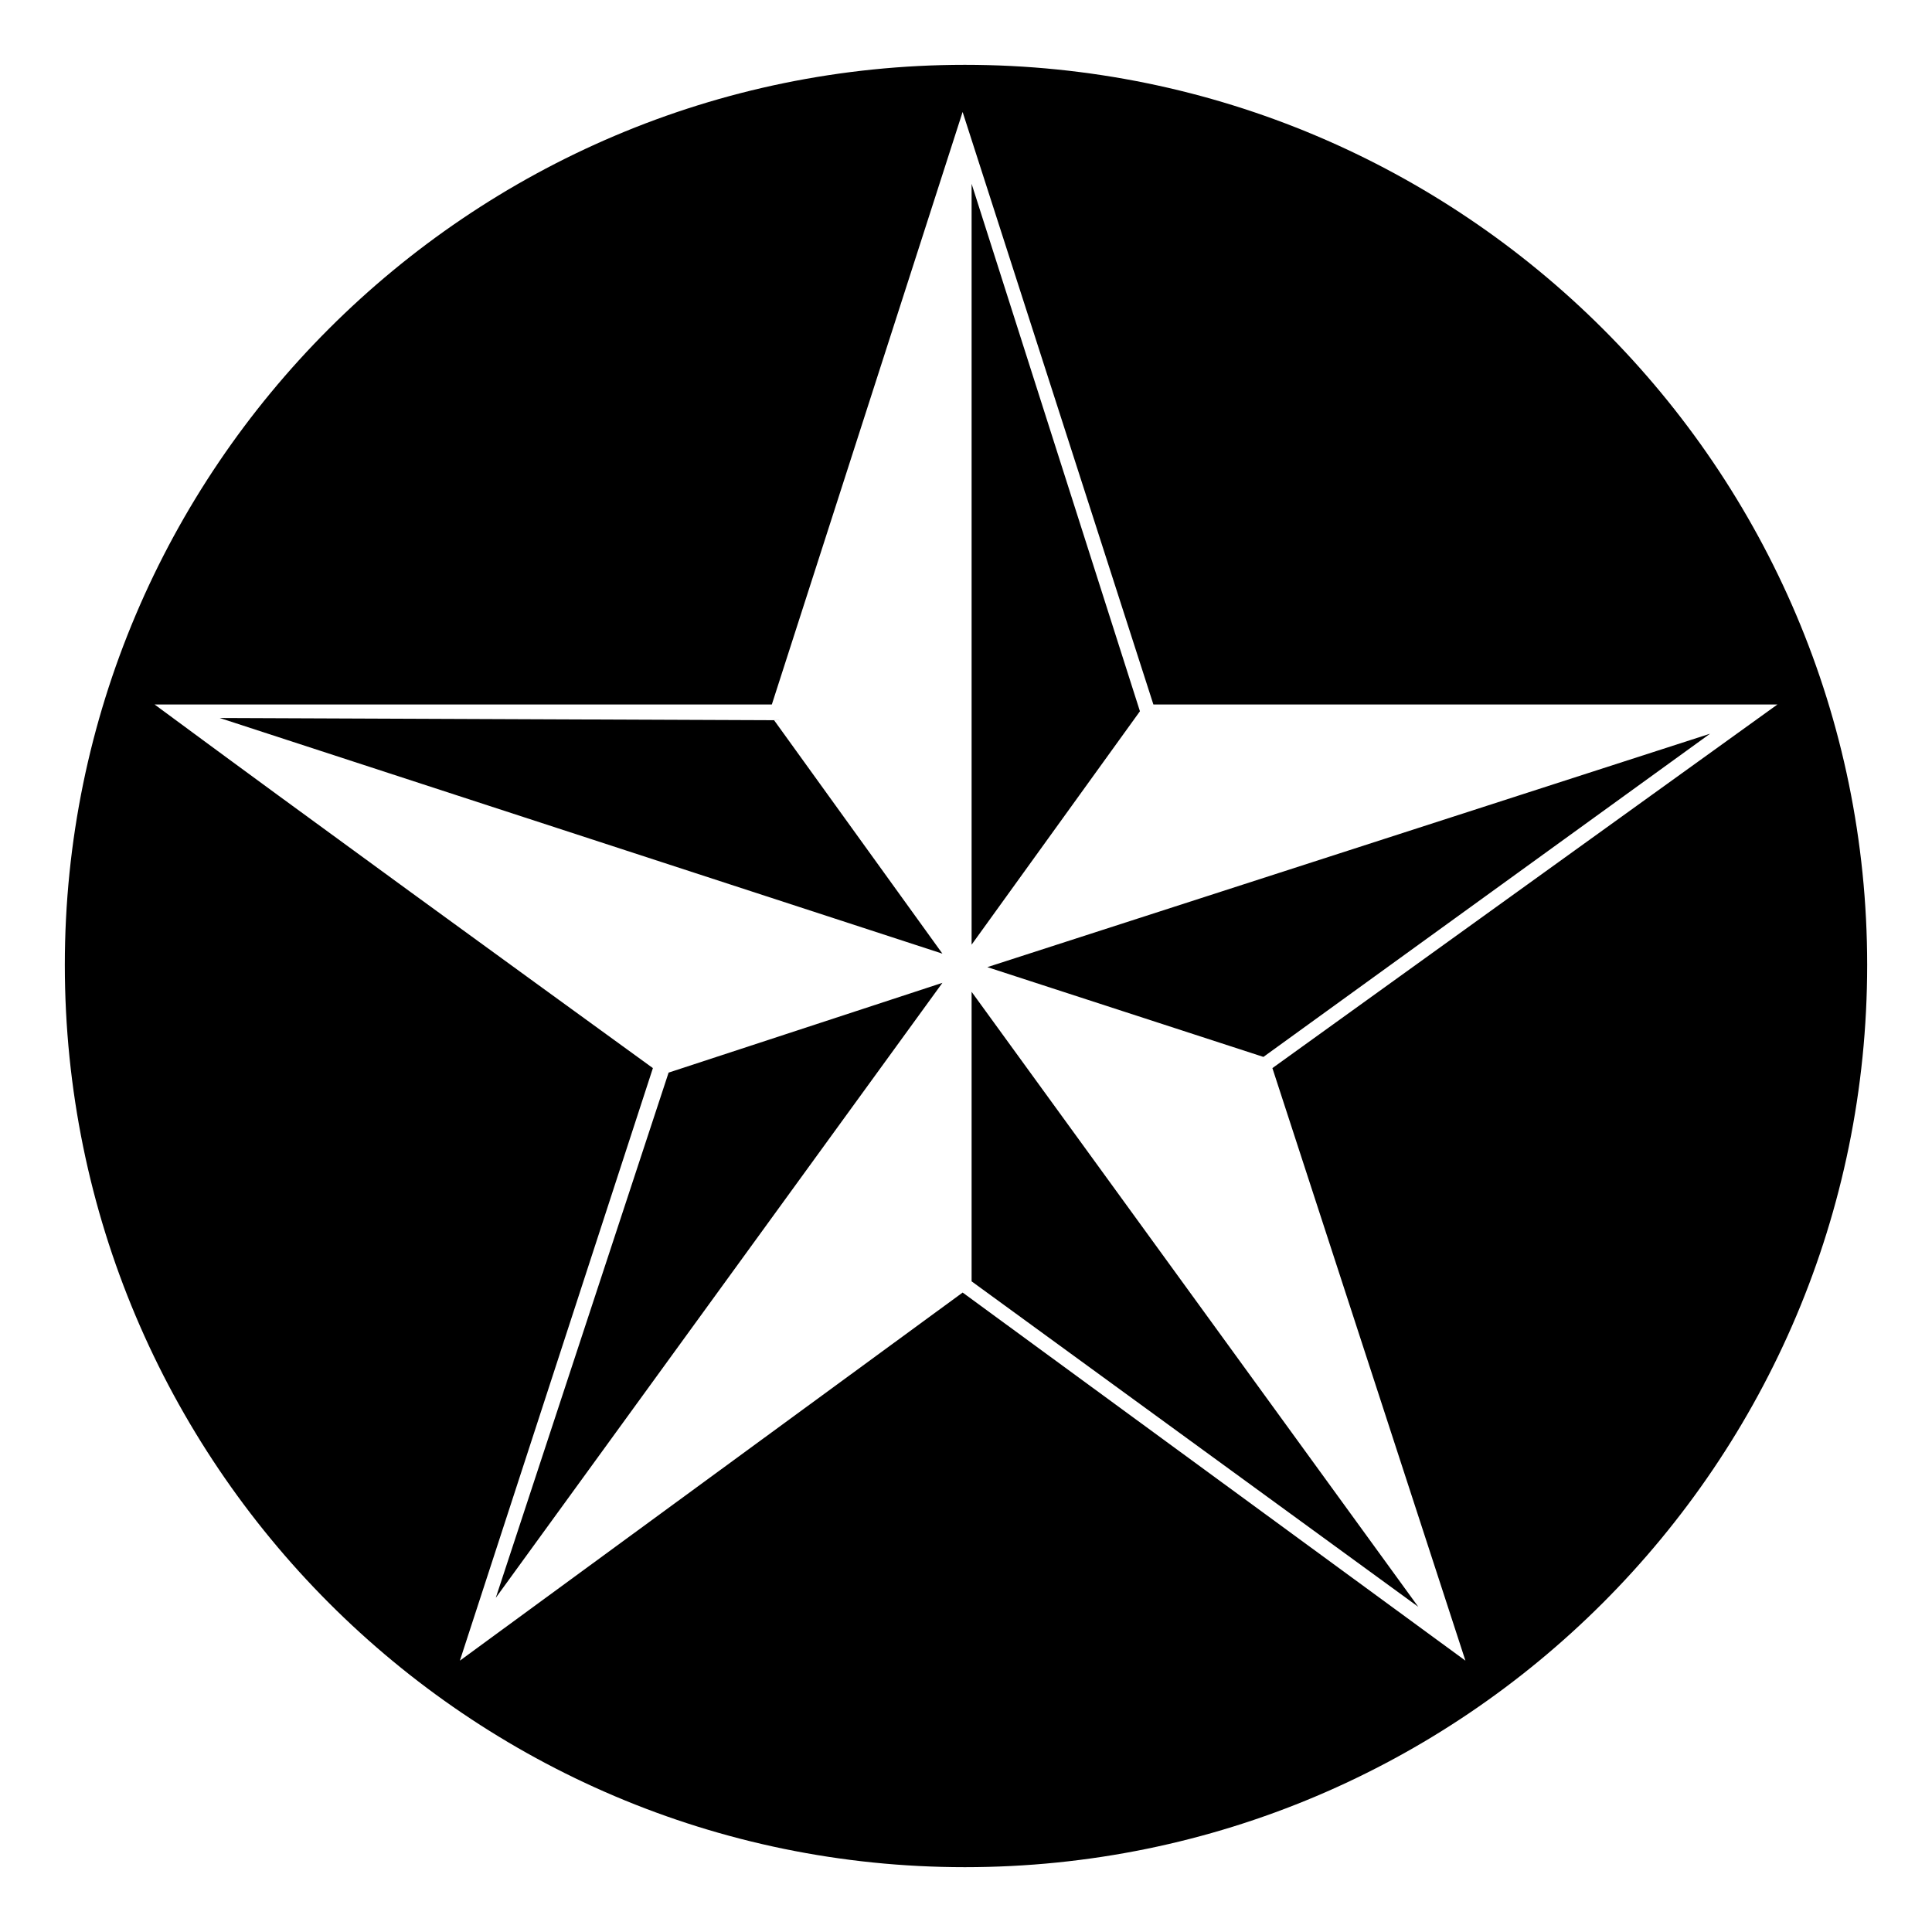
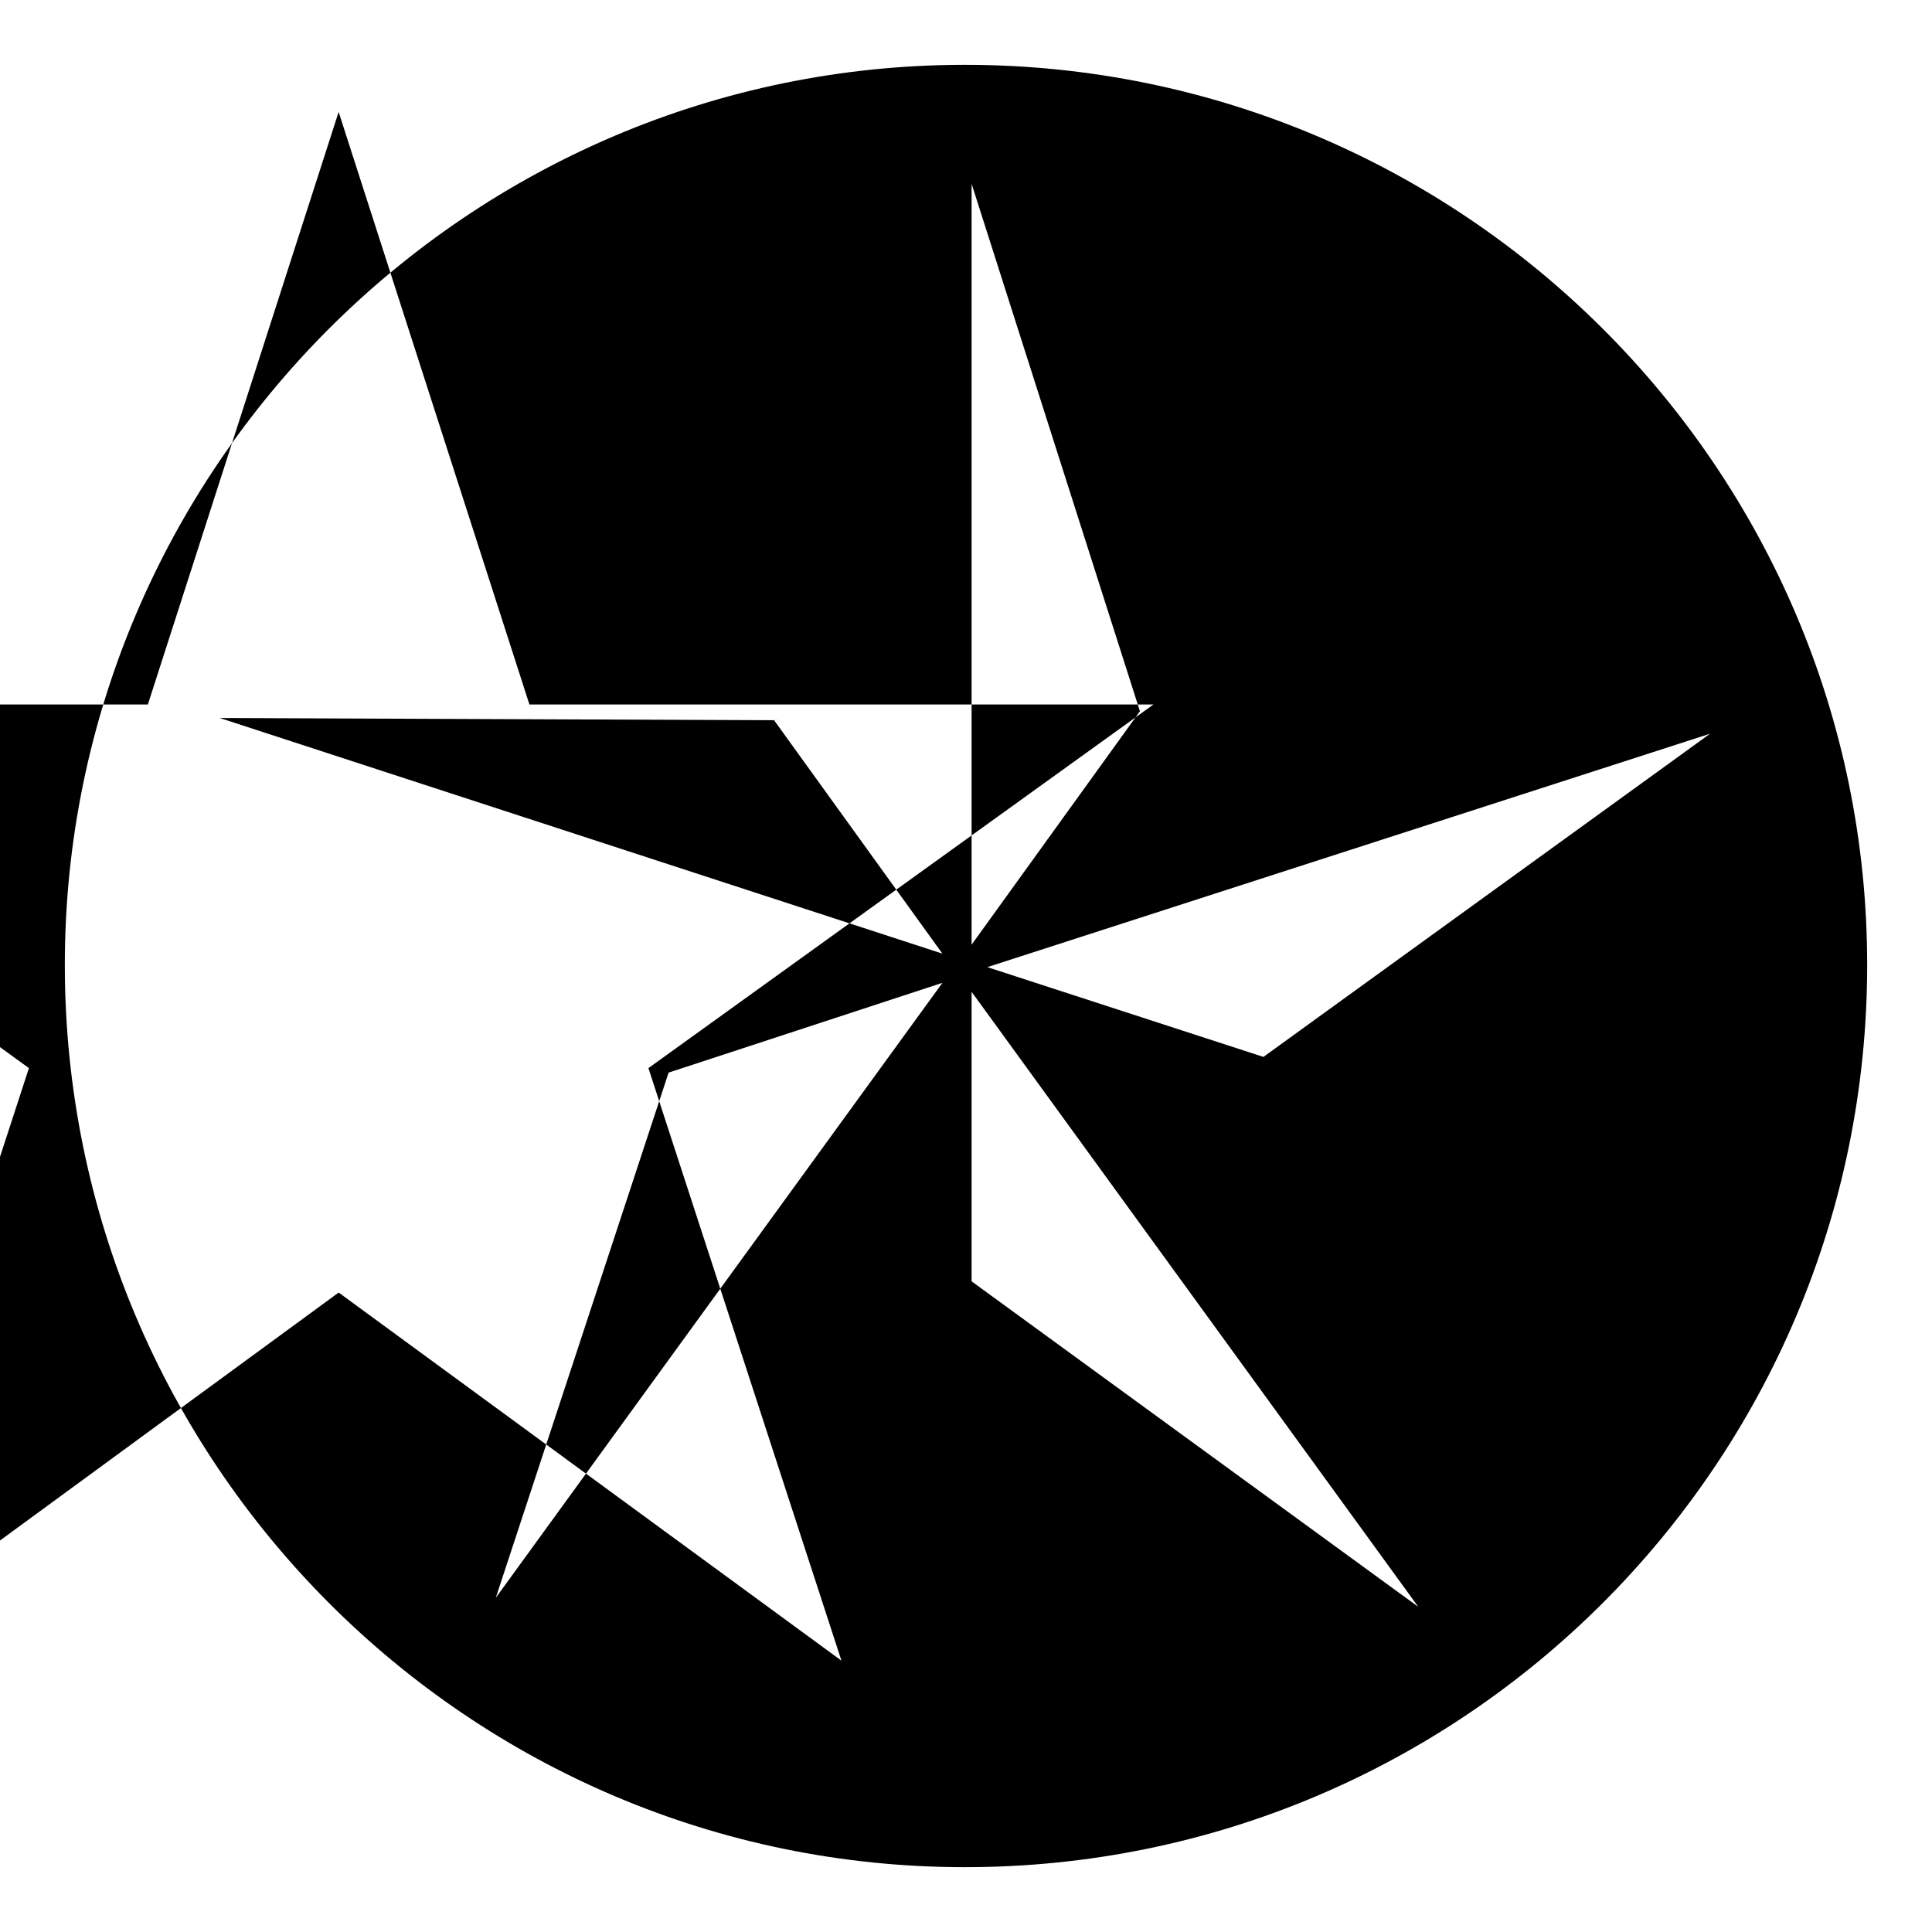
<svg xmlns="http://www.w3.org/2000/svg" fill="#000000" width="800px" height="800px" version="1.1" viewBox="144 144 512 512">
-   <path d="m399.7 161.18c132.05 0 239.12 107.07 239.12 238.52 0 132.05-107.07 239.12-239.12 239.12-131.45 0-238.52-107.07-238.52-239.12 0-131.45 107.07-238.52 238.52-238.52zm1.785 233.17 44.609-61.859-44.609-139.78v201.64zm118.37 175.47-118.37-162.98v76.73zm-114.2-169.52 73.164 23.793 118.37-85.652zm-130.27 167.14 118.37-162.98-72.566 23.793zm-73.164-233.17 191.53 62.457-44.609-61.859-146.92-0.594zm247.45-3.57h165.36l-133.83 96.359 51.152 157.03-133.24-97.551-133.24 97.551 51.152-157.03c-36.879-26.766-91.008-66.023-132.05-96.359h163.57l50.559-157.03 50.559 157.03z" fill-rule="evenodd" />
+   <path d="m399.7 161.18c132.05 0 239.12 107.07 239.12 238.52 0 132.05-107.07 239.12-239.12 239.12-131.45 0-238.52-107.07-238.52-239.12 0-131.45 107.07-238.52 238.52-238.52zm1.785 233.17 44.609-61.859-44.609-139.78v201.64zm118.37 175.47-118.37-162.98v76.73zm-114.2-169.52 73.164 23.793 118.37-85.652zm-130.27 167.14 118.37-162.98-72.566 23.793zm-73.164-233.17 191.53 62.457-44.609-61.859-146.92-0.594zm247.45-3.57l-133.83 96.359 51.152 157.03-133.24-97.551-133.24 97.551 51.152-157.03c-36.879-26.766-91.008-66.023-132.05-96.359h163.57l50.559-157.03 50.559 157.03z" fill-rule="evenodd" />
</svg>